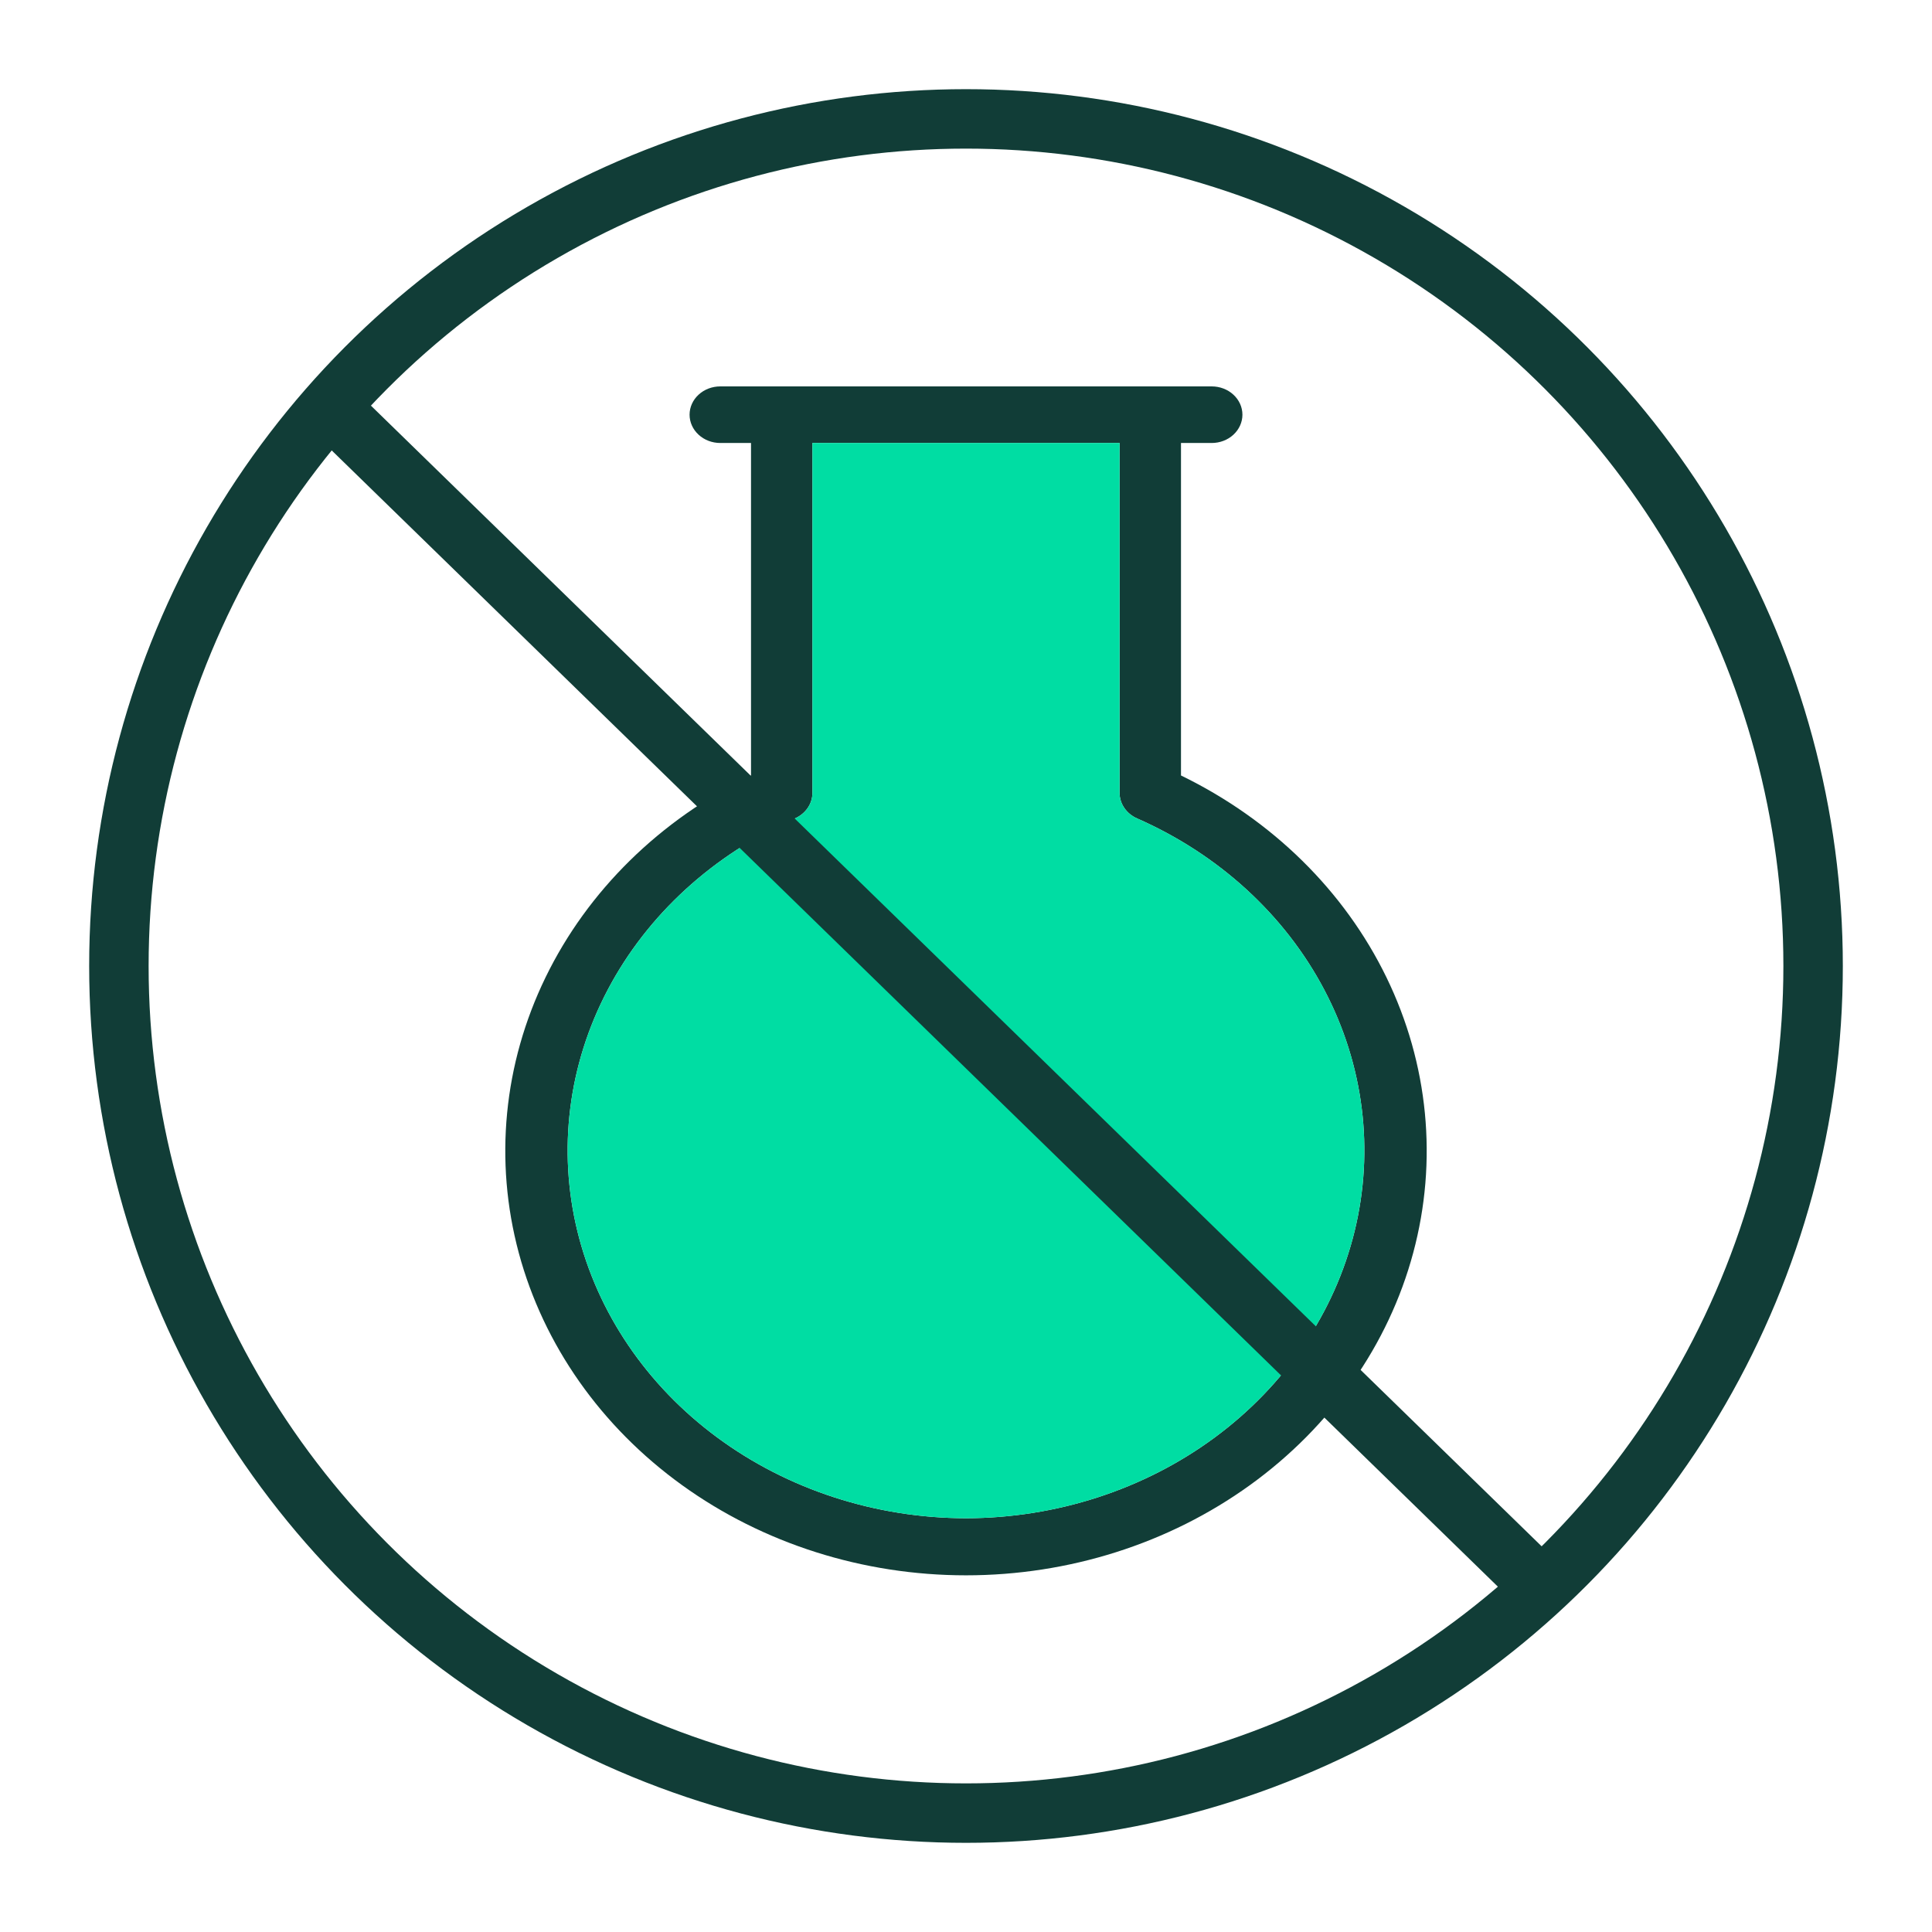
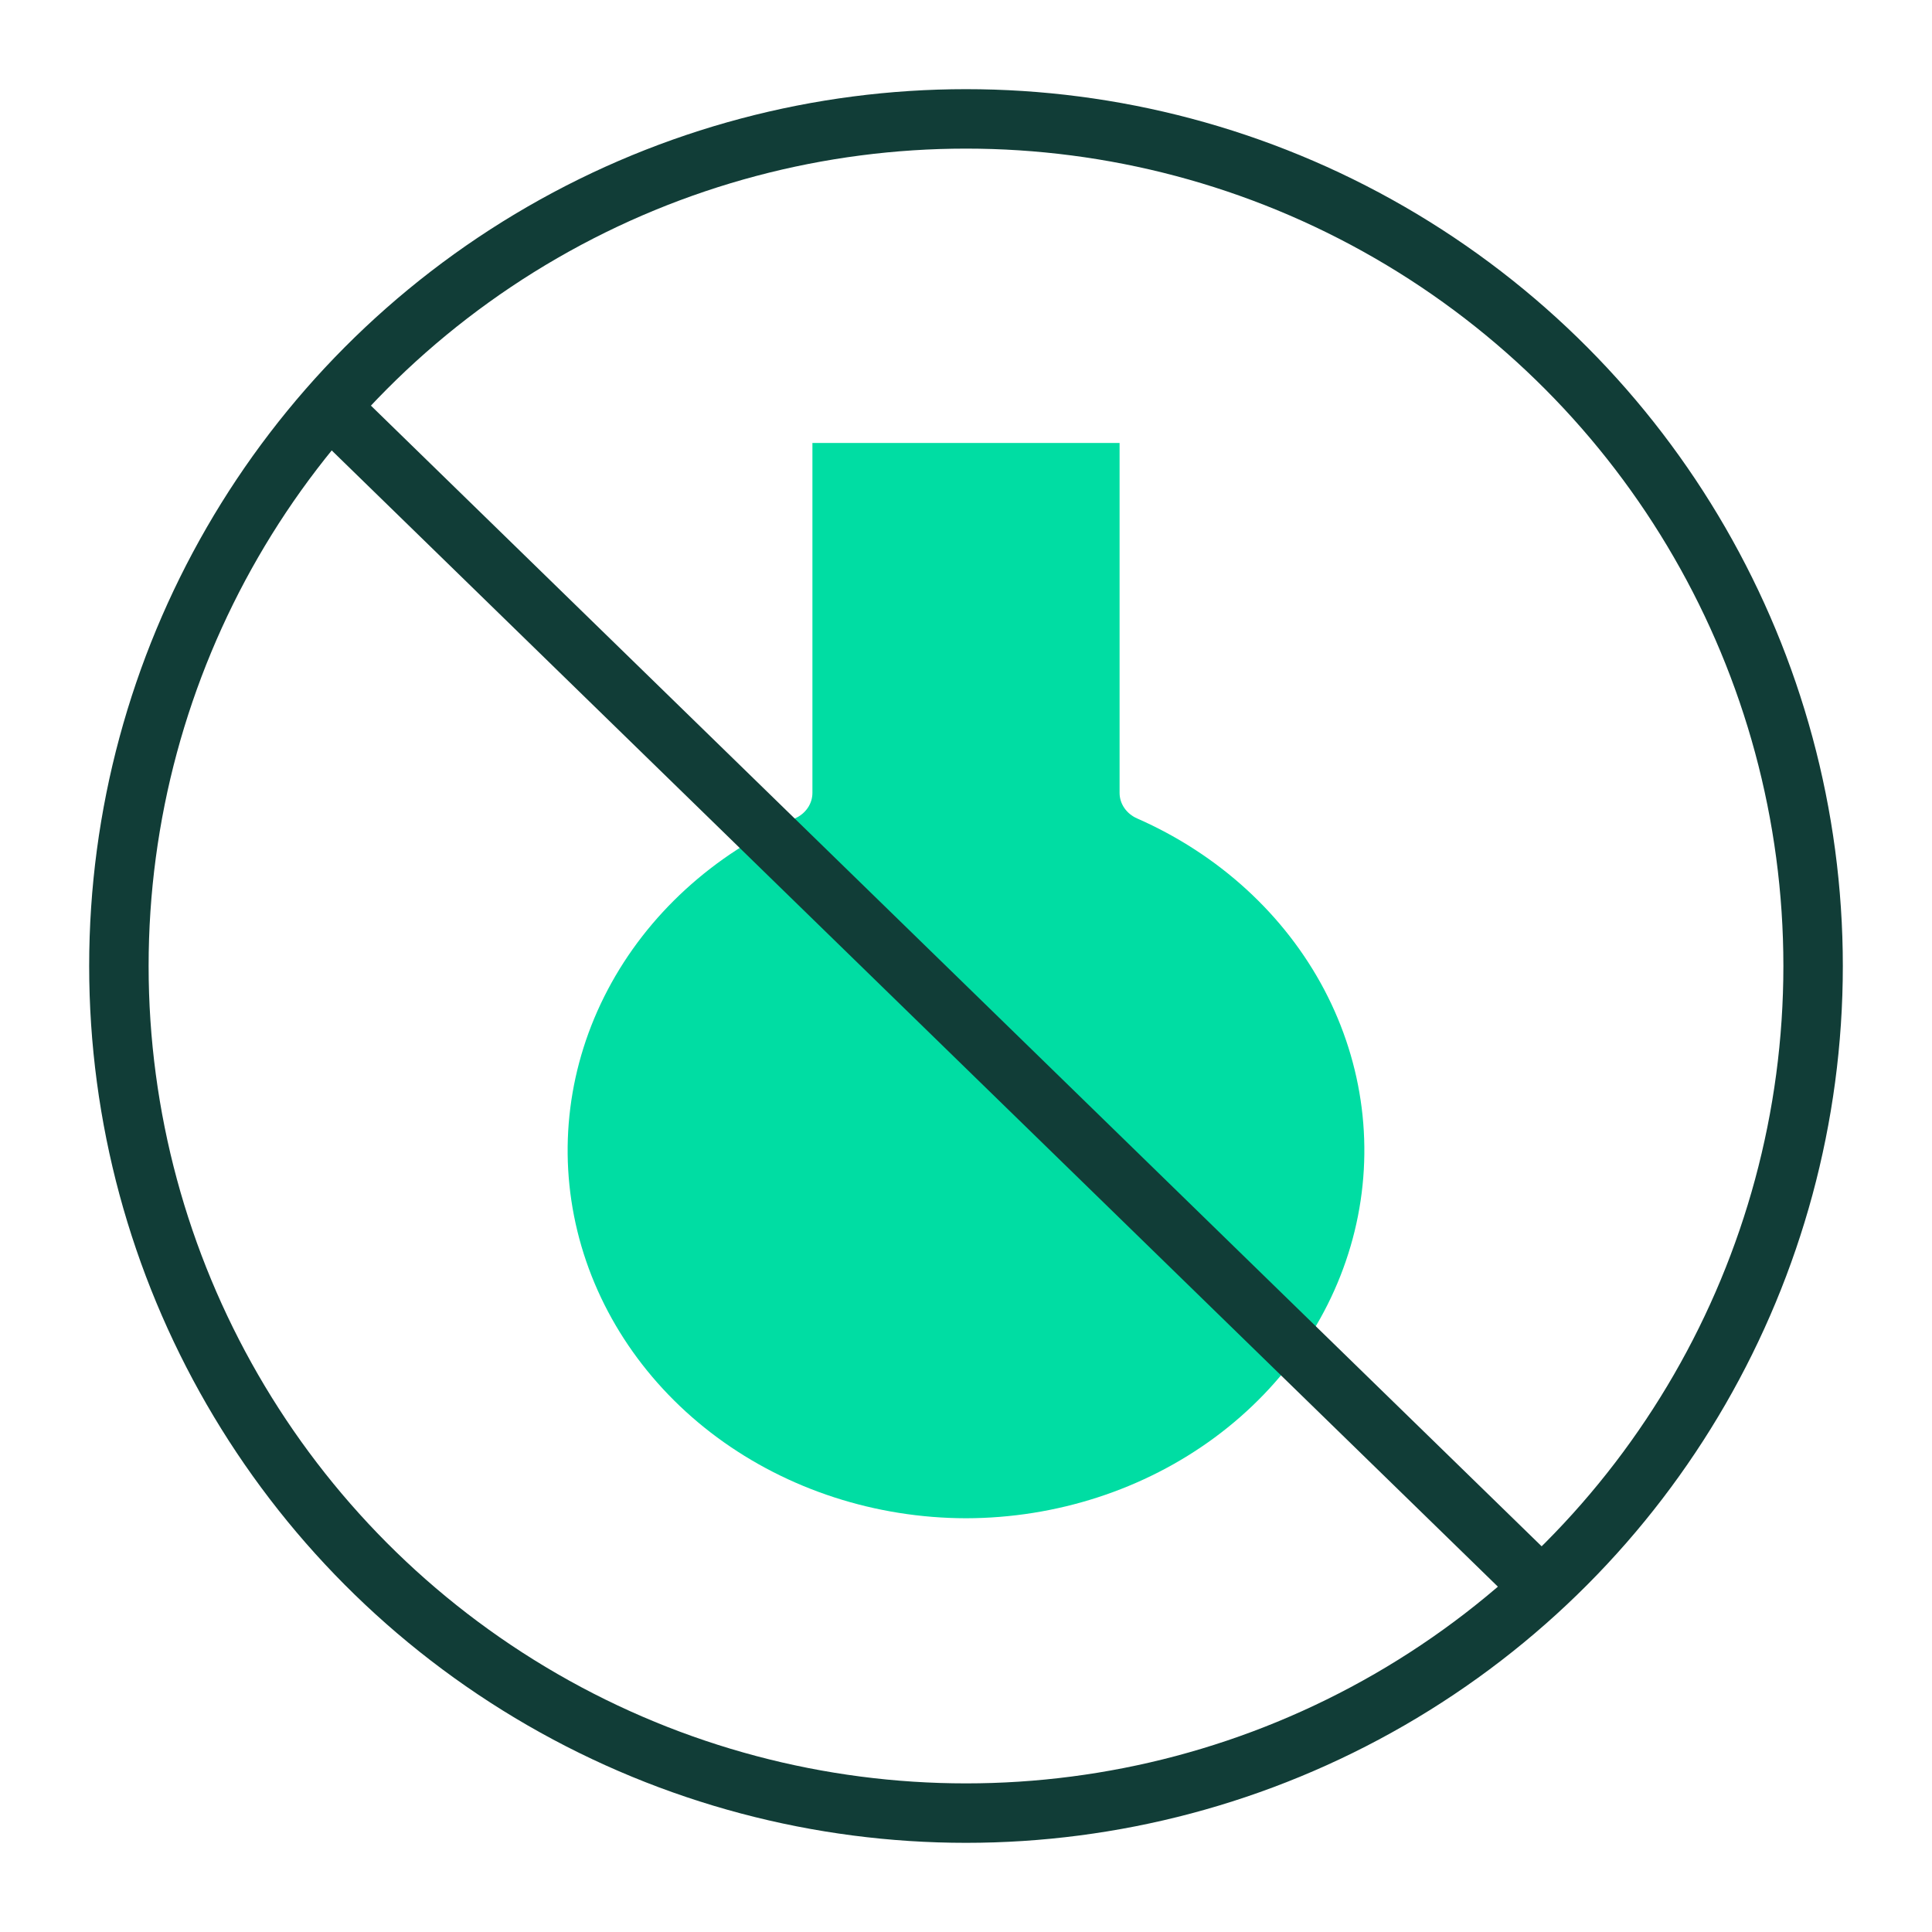
<svg xmlns="http://www.w3.org/2000/svg" width="65" height="65" viewBox="0 0 65 65" fill="none">
-   <path d="M39.733 26.09V14.904H40.767C41.041 14.904 41.304 14.804 41.497 14.625C41.691 14.447 41.8 14.204 41.8 13.952C41.8 13.7 41.691 13.457 41.497 13.279C41.304 13.1 41.041 13 40.767 13H24.233C23.959 13 23.696 13.1 23.503 13.279C23.309 13.457 23.2 13.7 23.2 13.952C23.2 14.204 23.309 14.447 23.503 14.625C23.696 14.804 23.959 14.904 24.233 14.904H25.267V26.09C22.204 27.579 19.771 29.969 18.355 32.881C16.939 35.792 16.622 39.056 17.454 42.153C18.287 45.249 20.221 48 22.948 49.966C25.674 51.932 29.037 53 32.5 53C35.963 53 39.325 51.932 42.052 49.966C44.779 48 46.713 45.249 47.545 42.153C48.378 39.056 48.061 35.792 46.645 32.881C45.229 29.969 42.796 27.579 39.733 26.09ZM32.5 51.08C29.456 51.074 26.504 50.115 24.128 48.36C21.753 46.606 20.095 44.16 19.426 41.423C18.757 38.687 19.117 35.822 20.447 33.299C21.776 30.776 23.997 28.744 26.744 27.535C26.921 27.458 27.069 27.336 27.174 27.184C27.278 27.032 27.333 26.856 27.333 26.677V14.904H37.667V26.677C37.667 26.856 37.722 27.032 37.827 27.184C37.931 27.336 38.08 27.458 38.256 27.535C41.003 28.744 43.224 30.776 44.553 33.299C45.883 35.822 46.243 38.687 45.574 41.423C44.905 44.16 43.247 46.606 40.872 48.36C38.496 50.115 35.544 51.074 32.5 51.08Z" fill="#113D37" />
  <path d="M32.5 51.08C29.456 51.074 26.504 50.114 24.128 48.36C21.753 46.605 20.095 44.16 19.426 41.423C18.757 38.687 19.117 35.822 20.447 33.299C21.776 30.776 23.997 28.743 26.744 27.535C26.921 27.458 27.069 27.336 27.174 27.184C27.278 27.032 27.333 26.856 27.333 26.676V14.904H37.667V26.676C37.667 26.856 37.722 27.032 37.827 27.184C37.931 27.336 38.08 27.458 38.256 27.535C41.003 28.743 43.224 30.776 44.554 33.299C45.883 35.822 46.243 38.687 45.574 41.423C44.905 44.16 43.247 46.605 40.872 48.36C38.496 50.114 35.545 51.074 32.5 51.08Z" fill="#00DDA3" />
  <circle cx="32.5" cy="32.5" r="28.5" stroke="#113D37" stroke-width="2" />
  <path d="M11.699 14.283L52.105 53.652" stroke="#113D37" stroke-width="2" />
</svg>